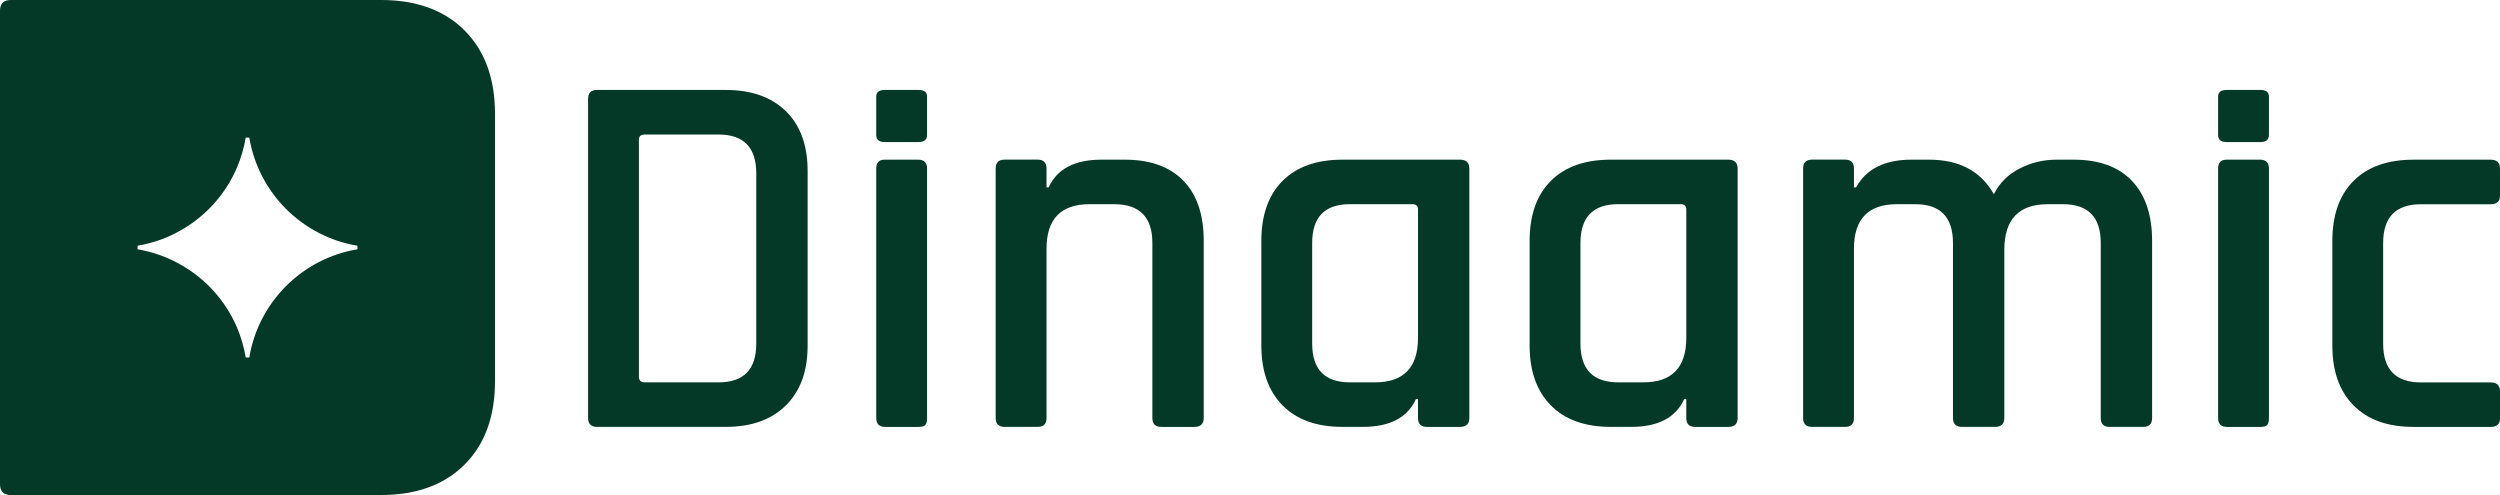
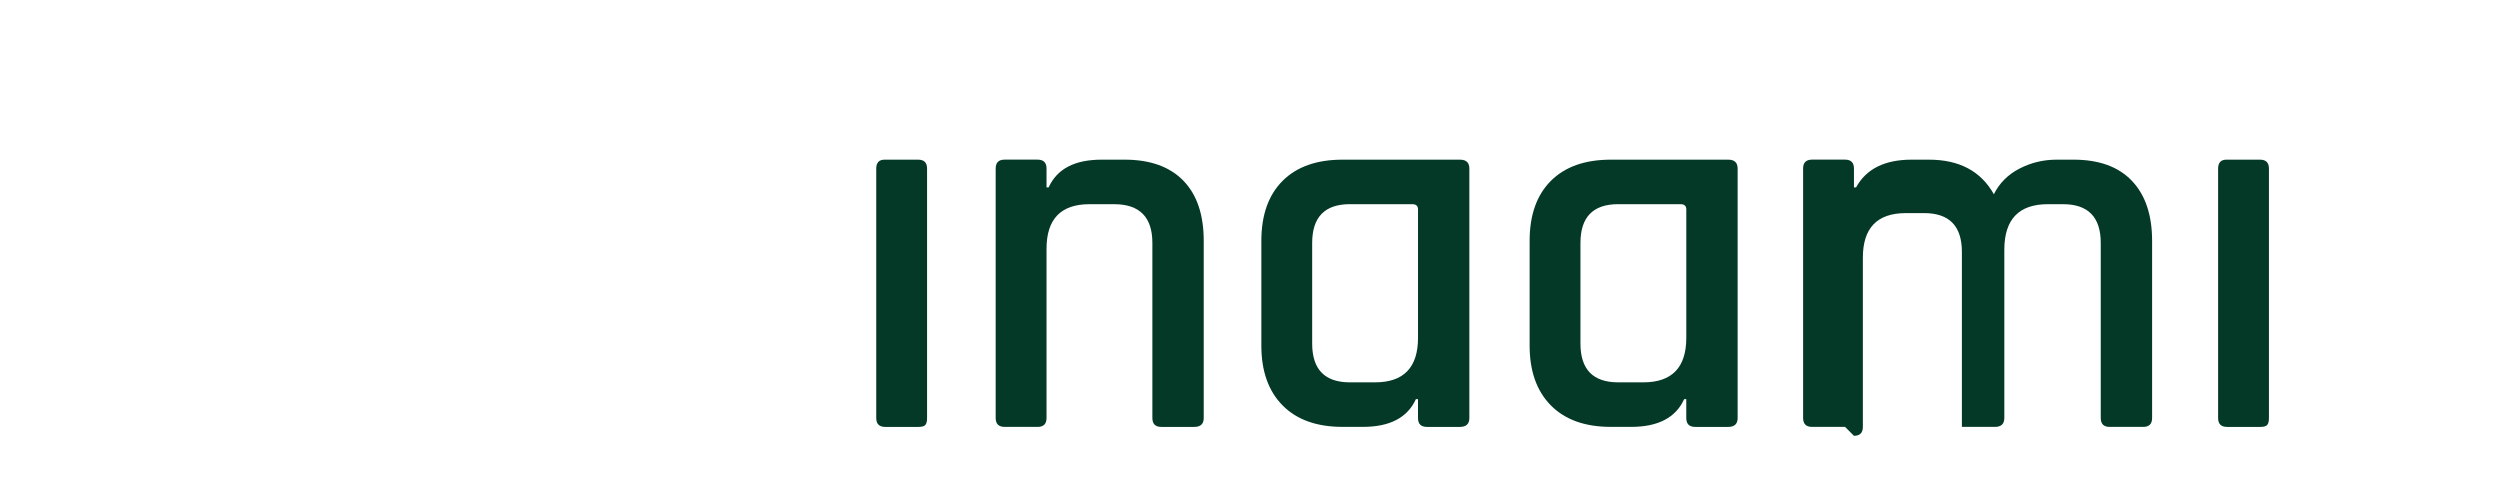
<svg xmlns="http://www.w3.org/2000/svg" id="Layer_2" data-name="Layer 2" viewBox="0 0 1037.36 205.41">
  <defs>
    <style>      .cls-1 {        fill: #043927;      }    </style>
  </defs>
  <g id="Layer_1-2" data-name="Layer 1">
    <g>
      <g>
-         <path class="cls-1" d="m244.02,173.44V41.03c0-2.46,1.23-3.7,3.7-3.7h53.48c10.58,0,18.88,2.94,24.9,8.81,6.01,5.87,9.02,14.17,9.02,24.89v72.4c0,10.58-3.01,18.84-9.02,24.79-6.02,5.94-14.32,8.91-24.9,8.91h-53.48c-2.47,0-3.7-1.23-3.7-3.7Zm23.48-14.78h30.65c10.44,0,15.66-5.36,15.66-16.09v-70.66c0-10.73-5.22-16.09-15.66-16.09h-30.65c-1.6,0-2.39.73-2.39,2.18v98.27c0,1.6.8,2.39,2.39,2.39Z" />
-         <path class="cls-1" d="m363.59,55.98v-15.86c0-1.86,1.16-2.79,3.48-2.79h14.13c2.32,0,3.48.93,3.48,2.79v15.86c0,1.97-1.16,2.96-3.48,2.96h-14.13c-2.32,0-3.48-.99-3.48-2.96Z" />
        <path class="cls-1" d="m363.59,173.44v-103.49c0-2.47,1.16-3.7,3.48-3.7h13.91c2.46,0,3.7,1.23,3.7,3.7v103.49c0,1.45-.26,2.43-.76,2.94-.51.51-1.41.76-2.72.76h-13.91c-2.47,0-3.7-1.23-3.7-3.7Z" />
        <path class="cls-1" d="m430.55,177.13h-13.7c-2.47,0-3.7-1.23-3.7-3.7v-103.49c0-2.47,1.23-3.7,3.7-3.7h13.7c2.46,0,3.7,1.23,3.7,3.7v7.83h.87c3.48-7.68,10.8-11.52,21.96-11.52h9.57c10.58,0,18.7,2.9,24.35,8.7,5.65,5.8,8.48,14.13,8.48,25v73.49c0,2.47-1.3,3.7-3.91,3.7h-13.7c-2.46,0-3.7-1.23-3.7-3.7v-72.62c0-10.72-5.29-16.09-15.87-16.09h-10.22c-11.88,0-17.83,6.16-17.83,18.48v70.23c0,2.47-1.23,3.7-3.7,3.7Z" />
        <path class="cls-1" d="m565.57,177.13h-8.48c-10.73,0-19.02-2.97-24.89-8.91s-8.81-14.21-8.81-24.79v-43.48c0-10.73,2.94-19.02,8.81-24.9,5.87-5.87,14.17-8.8,24.89-8.8h48.7c2.61,0,3.91,1.23,3.91,3.7v103.49c0,2.47-1.3,3.7-3.91,3.7h-13.7c-2.47,0-3.7-1.23-3.7-3.7v-7.83h-.87c-3.48,7.68-10.8,11.52-21.96,11.52Zm22.83-36.96v-53.27c0-1.45-.8-2.18-2.39-2.18h-25.87c-10.43,0-15.66,5.37-15.66,16.09v41.75c0,10.73,5.22,16.09,15.66,16.09h10.43c11.88,0,17.83-6.16,17.83-18.48Z" />
        <path class="cls-1" d="m676.89,177.13h-8.48c-10.73,0-19.02-2.97-24.89-8.91-5.87-5.94-8.81-14.21-8.81-24.79v-43.48c0-10.73,2.94-19.02,8.81-24.9,5.87-5.87,14.17-8.8,24.89-8.8h48.7c2.61,0,3.91,1.23,3.91,3.7v103.49c0,2.47-1.3,3.7-3.91,3.7h-13.7c-2.47,0-3.7-1.23-3.7-3.7v-7.83h-.87c-3.48,7.68-10.8,11.52-21.96,11.52Zm22.83-36.96v-53.27c0-1.45-.8-2.18-2.39-2.18h-25.87c-10.43,0-15.66,5.37-15.66,16.09v41.75c0,10.73,5.22,16.09,15.66,16.09h10.43c11.88,0,17.83-6.16,17.83-18.48Z" />
-         <path class="cls-1" d="m765.59,177.13h-13.7c-2.47,0-3.7-1.23-3.7-3.7v-103.49c0-2.47,1.23-3.7,3.7-3.7h13.7c2.46,0,3.7,1.23,3.7,3.7v7.83h.87c4.2-7.68,11.88-11.52,23.04-11.52h7.18c12.61,0,21.6,4.78,26.96,14.35,2.32-4.64,5.87-8.19,10.65-10.65,4.78-2.47,9.93-3.7,15.44-3.7h6.96c10.58,0,18.66,2.93,24.24,8.8,5.58,5.87,8.37,14.17,8.37,24.9v73.49c0,2.47-1.23,3.7-3.7,3.7h-13.91c-2.47,0-3.7-1.23-3.7-3.7v-72.62c0-10.72-5.22-16.09-15.66-16.09h-6.3c-12.03,0-18.05,6.31-18.05,18.92v69.79c0,2.47-1.3,3.7-3.91,3.7h-13.7c-2.47,0-3.7-1.23-3.7-3.7v-72.62c0-10.72-5.22-16.09-15.65-16.09h-7.61c-11.88,0-17.83,6.16-17.83,18.48v70.23c0,2.47-1.23,3.7-3.7,3.7Z" />
-         <path class="cls-1" d="m920.39,55.98v-15.86c0-1.86,1.16-2.79,3.48-2.79h14.13c2.32,0,3.48.93,3.48,2.79v15.86c0,1.97-1.16,2.96-3.48,2.96h-14.13c-2.32,0-3.48-.99-3.48-2.96Z" />
+         <path class="cls-1" d="m765.59,177.13h-13.7c-2.47,0-3.7-1.23-3.7-3.7v-103.49c0-2.47,1.23-3.7,3.7-3.7h13.7c2.46,0,3.7,1.23,3.7,3.7v7.83h.87c4.2-7.68,11.88-11.52,23.04-11.52h7.18c12.61,0,21.6,4.78,26.96,14.35,2.32-4.64,5.87-8.19,10.65-10.65,4.78-2.47,9.93-3.7,15.44-3.7h6.96c10.58,0,18.66,2.93,24.24,8.8,5.58,5.87,8.37,14.17,8.37,24.9v73.49c0,2.47-1.23,3.7-3.7,3.7h-13.91c-2.47,0-3.7-1.23-3.7-3.7v-72.62c0-10.72-5.22-16.09-15.66-16.09h-6.3c-12.03,0-18.05,6.31-18.05,18.92v69.79c0,2.47-1.3,3.7-3.91,3.7h-13.7v-72.62c0-10.72-5.22-16.09-15.65-16.09h-7.61c-11.88,0-17.83,6.16-17.83,18.48v70.23c0,2.47-1.23,3.7-3.7,3.7Z" />
        <path class="cls-1" d="m920.39,173.44v-103.49c0-2.47,1.16-3.7,3.48-3.7h13.91c2.46,0,3.7,1.23,3.7,3.7v103.49c0,1.45-.26,2.43-.76,2.94-.51.51-1.41.76-2.72.76h-13.91c-2.47,0-3.7-1.23-3.7-3.7Z" />
-         <path class="cls-1" d="m1037.36,162.35v11.31c0,2.32-1.3,3.48-3.91,3.48h-31.96c-10.73,0-19.02-2.97-24.89-8.91-5.87-5.94-8.81-14.21-8.81-24.79v-43.48c0-10.73,2.94-19.02,8.81-24.9s14.17-8.8,24.89-8.8h31.96c2.61,0,3.91,1.23,3.91,3.7v11.31c0,2.32-1.3,3.48-3.91,3.48h-28.92c-10.43,0-15.66,5.37-15.66,16.09v41.75c0,10.73,5.22,16.09,15.66,16.09h28.92c2.61,0,3.91,1.23,3.91,3.7Z" />
      </g>
-       <path class="cls-1" d="m192.78,12.63c-8.42-8.42-19.97-12.63-34.64-12.63H4.48C1.49,0,0,1.49,0,4.48v196.44c0,2.99,1.49,4.48,4.48,4.48h153.66c12.83,0,23.28-3.23,31.33-9.67,1.15-.92,2.25-1.91,3.3-2.96,8.42-8.38,12.63-19.97,12.63-34.64V47.27c0-14.67-4.21-26.21-12.63-34.63ZM57.09,101.96c6.43-1.09,12.5-3.26,17.97-6.43,10.37-5.84,18.61-15.03,23.32-26.12,1.63-3.9,2.85-8.01,3.58-12.32h1.49c3.8,22.95,21.91,41.06,44.86,44.87v1.49c-22.95,3.8-41.06,21.91-44.86,44.87h-1.49c-.73-4.3-1.95-8.47-3.58-12.36-4.71-11.05-12.95-20.24-23.32-26.08-5.48-3.17-11.55-5.34-17.97-6.43v-1.49Z" />
    </g>
  </g>
</svg>